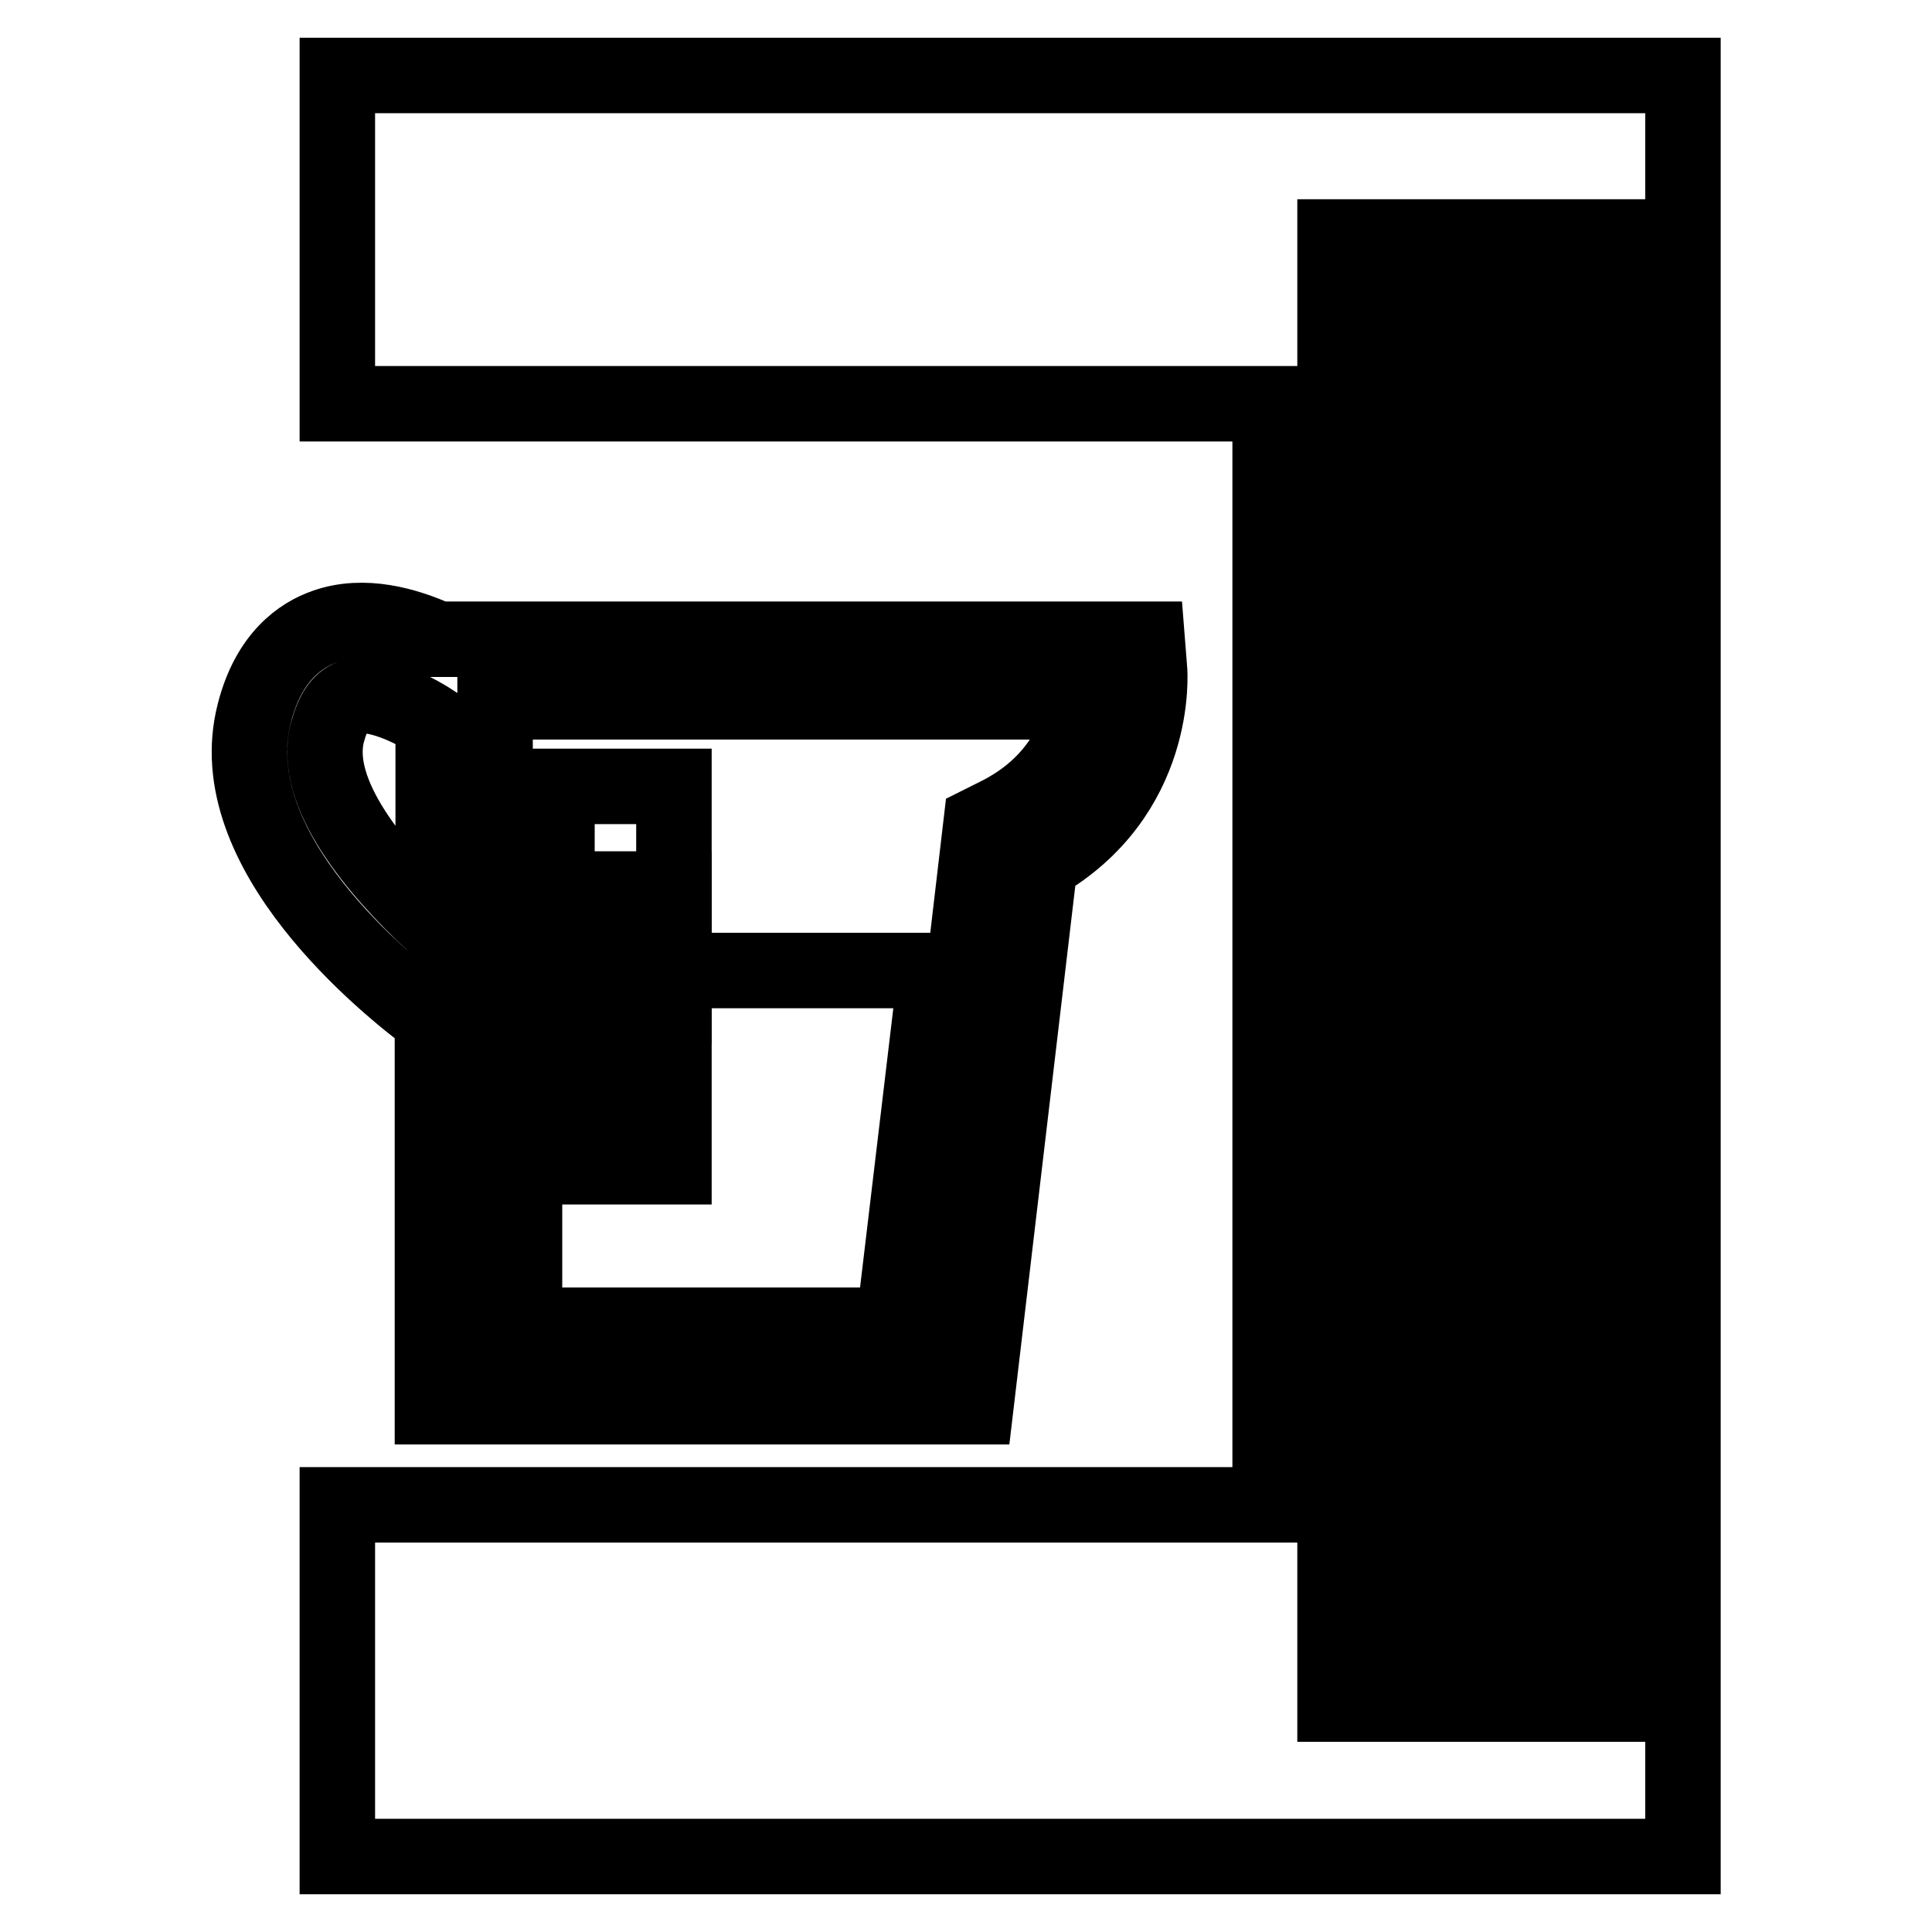
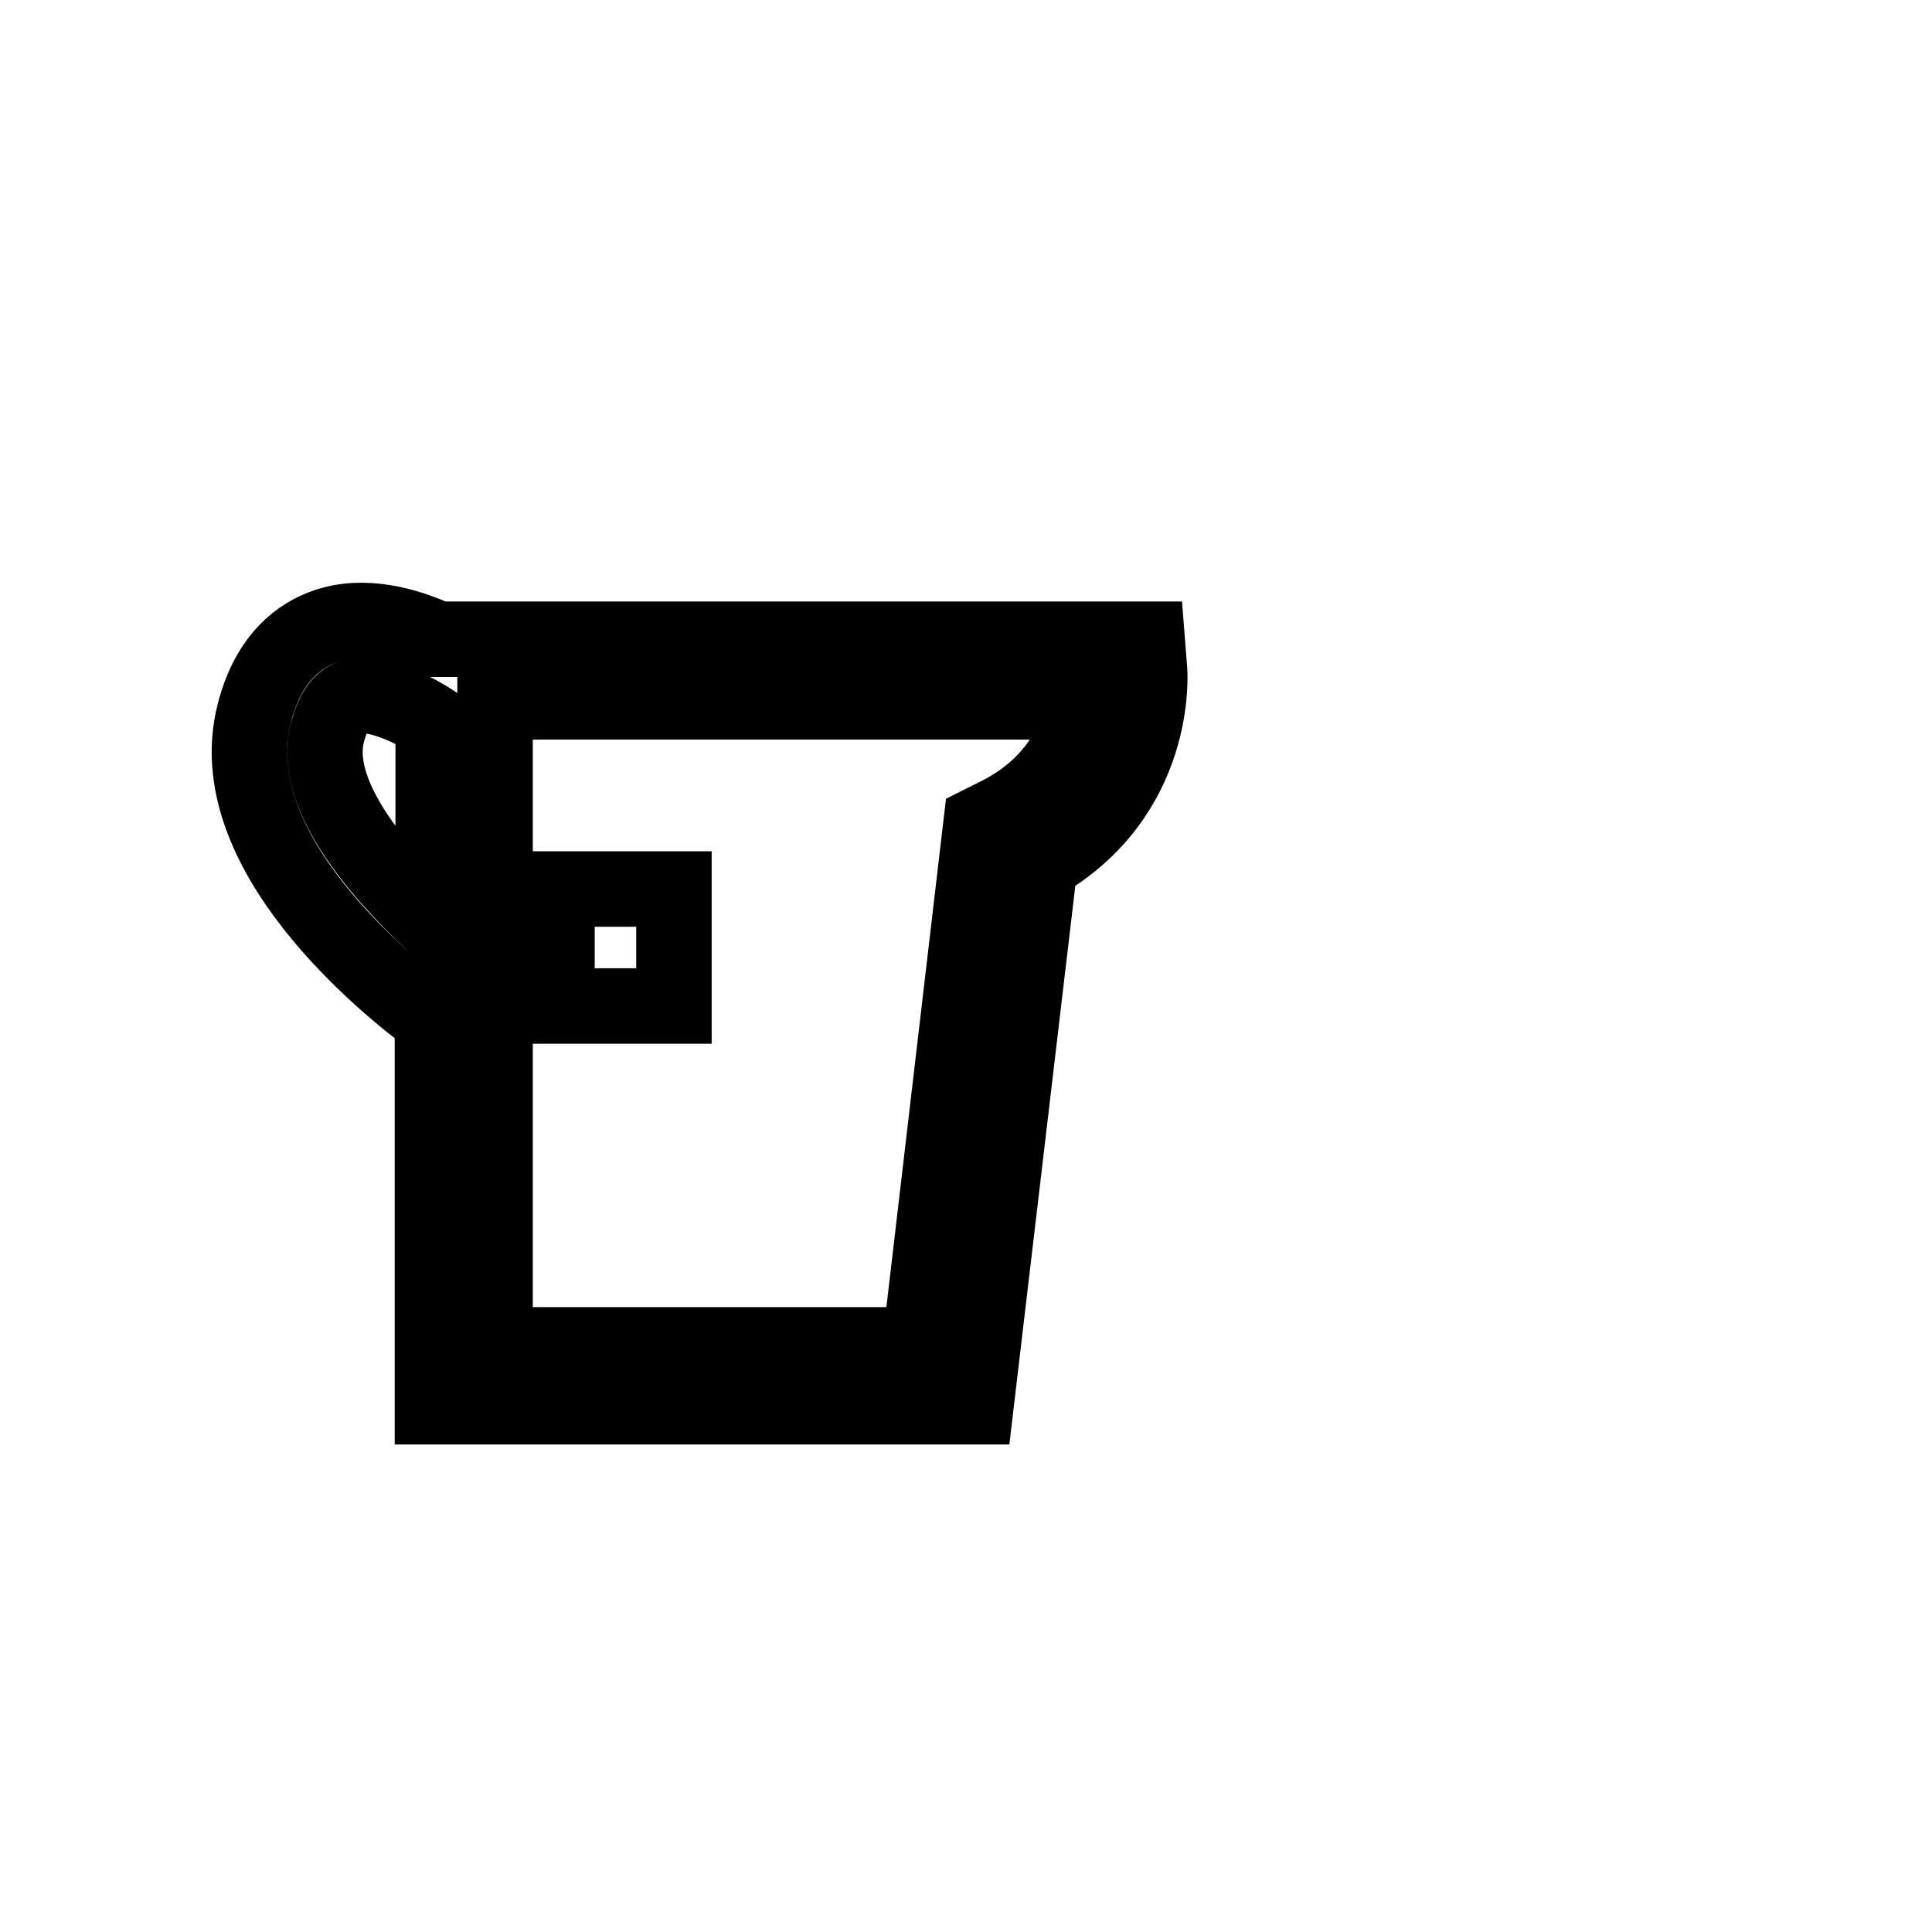
<svg xmlns="http://www.w3.org/2000/svg" version="1.1" x="0px" y="0px" viewBox="0 0 256 256" enable-background="new 0 0 256 256" xml:space="preserve">
  <g>
    <g>
      <g>
        <g>
-           <path stroke-width="10" fill-opacity="0" stroke="#000000" d="M73.8 104.2h15.5v15.5h-15.5z" />
          <path stroke-width="10" fill-opacity="0" stroke="#000000" d="M73.8 117.8h15.5v15.5h-15.5z" />
-           <path stroke-width="10" fill-opacity="0" stroke="#000000" d="M118.4,175.6l5.6-47H69.5v47H118.4z M89.3,140.9H73.8v-5.4h15.5V140.9z M89.3,154.6H73.8v-5.4h15.5V154.6z" />
          <path stroke-width="10" fill-opacity="0" stroke="#000000" d="M57.3,135.1v51.3h72l8.5-72c15.7-9,14.6-25.2,14.5-25.9l-0.3-3.8H58c-4.2-1.9-9.8-3.5-14.9-1.7c-3.2,1.1-7.5,4-9.4,11.5C29,112.7,51.2,130.6,57.3,135.1z M65.6,93h78.1c-0.7,4.2-3.3,11-11.7,15.1l-2,1l-8.1,69.1H65.6V93z M43.4,97c0.7-2.6,1.7-4.1,3.1-4.6c2.9-1,8,1.4,10.9,3.3v26.6C50,115.4,41.2,105.1,43.4,97z" />
        </g>
-         <path stroke-width="10" fill-opacity="0" stroke="#000000" d="M44.7,10v43.5h123.6v145.9H44.7V246h178.3v-29.2v-17.4V53.5v-28V10H44.7z M183,225.8h-6.1V31.4h6.1V225.8z M199.1,225.8H193V31.4h6.1V225.8z M213.3,225.8h-6.1V31.4h6.1V225.8z" />
      </g>
      <g />
      <g />
      <g />
      <g />
      <g />
      <g />
      <g />
      <g />
      <g />
      <g />
      <g />
      <g />
      <g />
      <g />
      <g />
    </g>
  </g>
</svg>